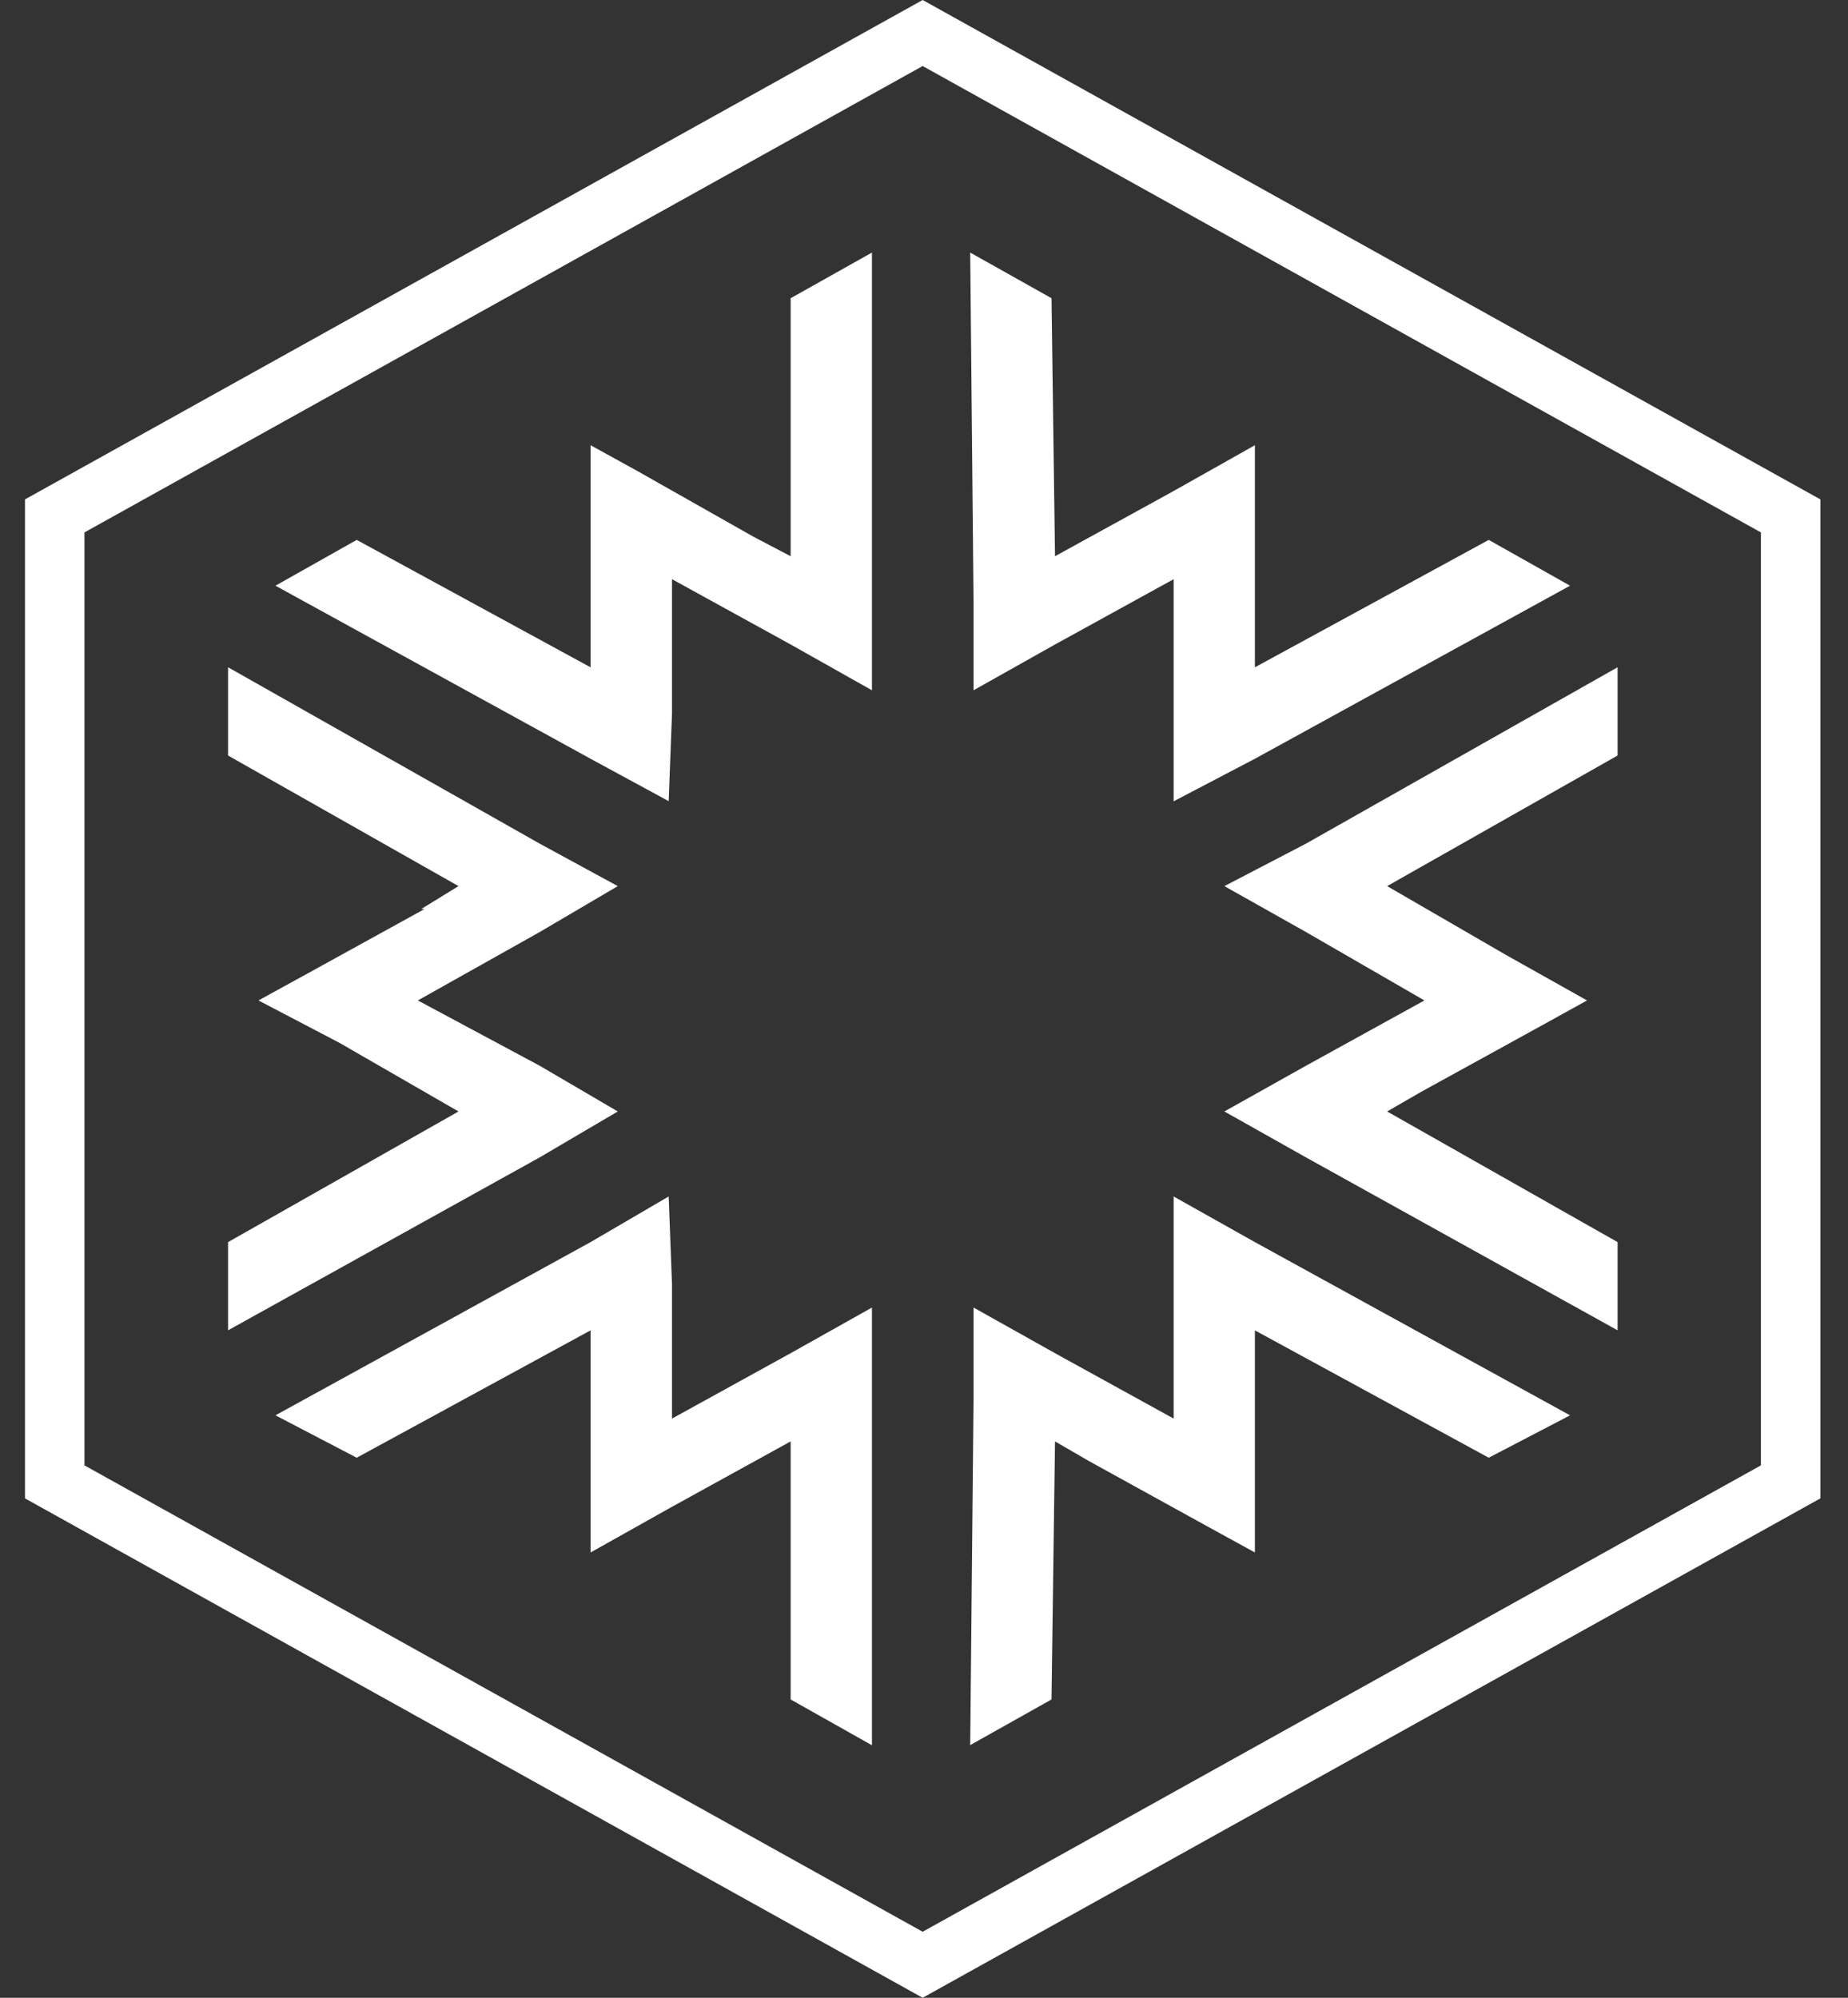
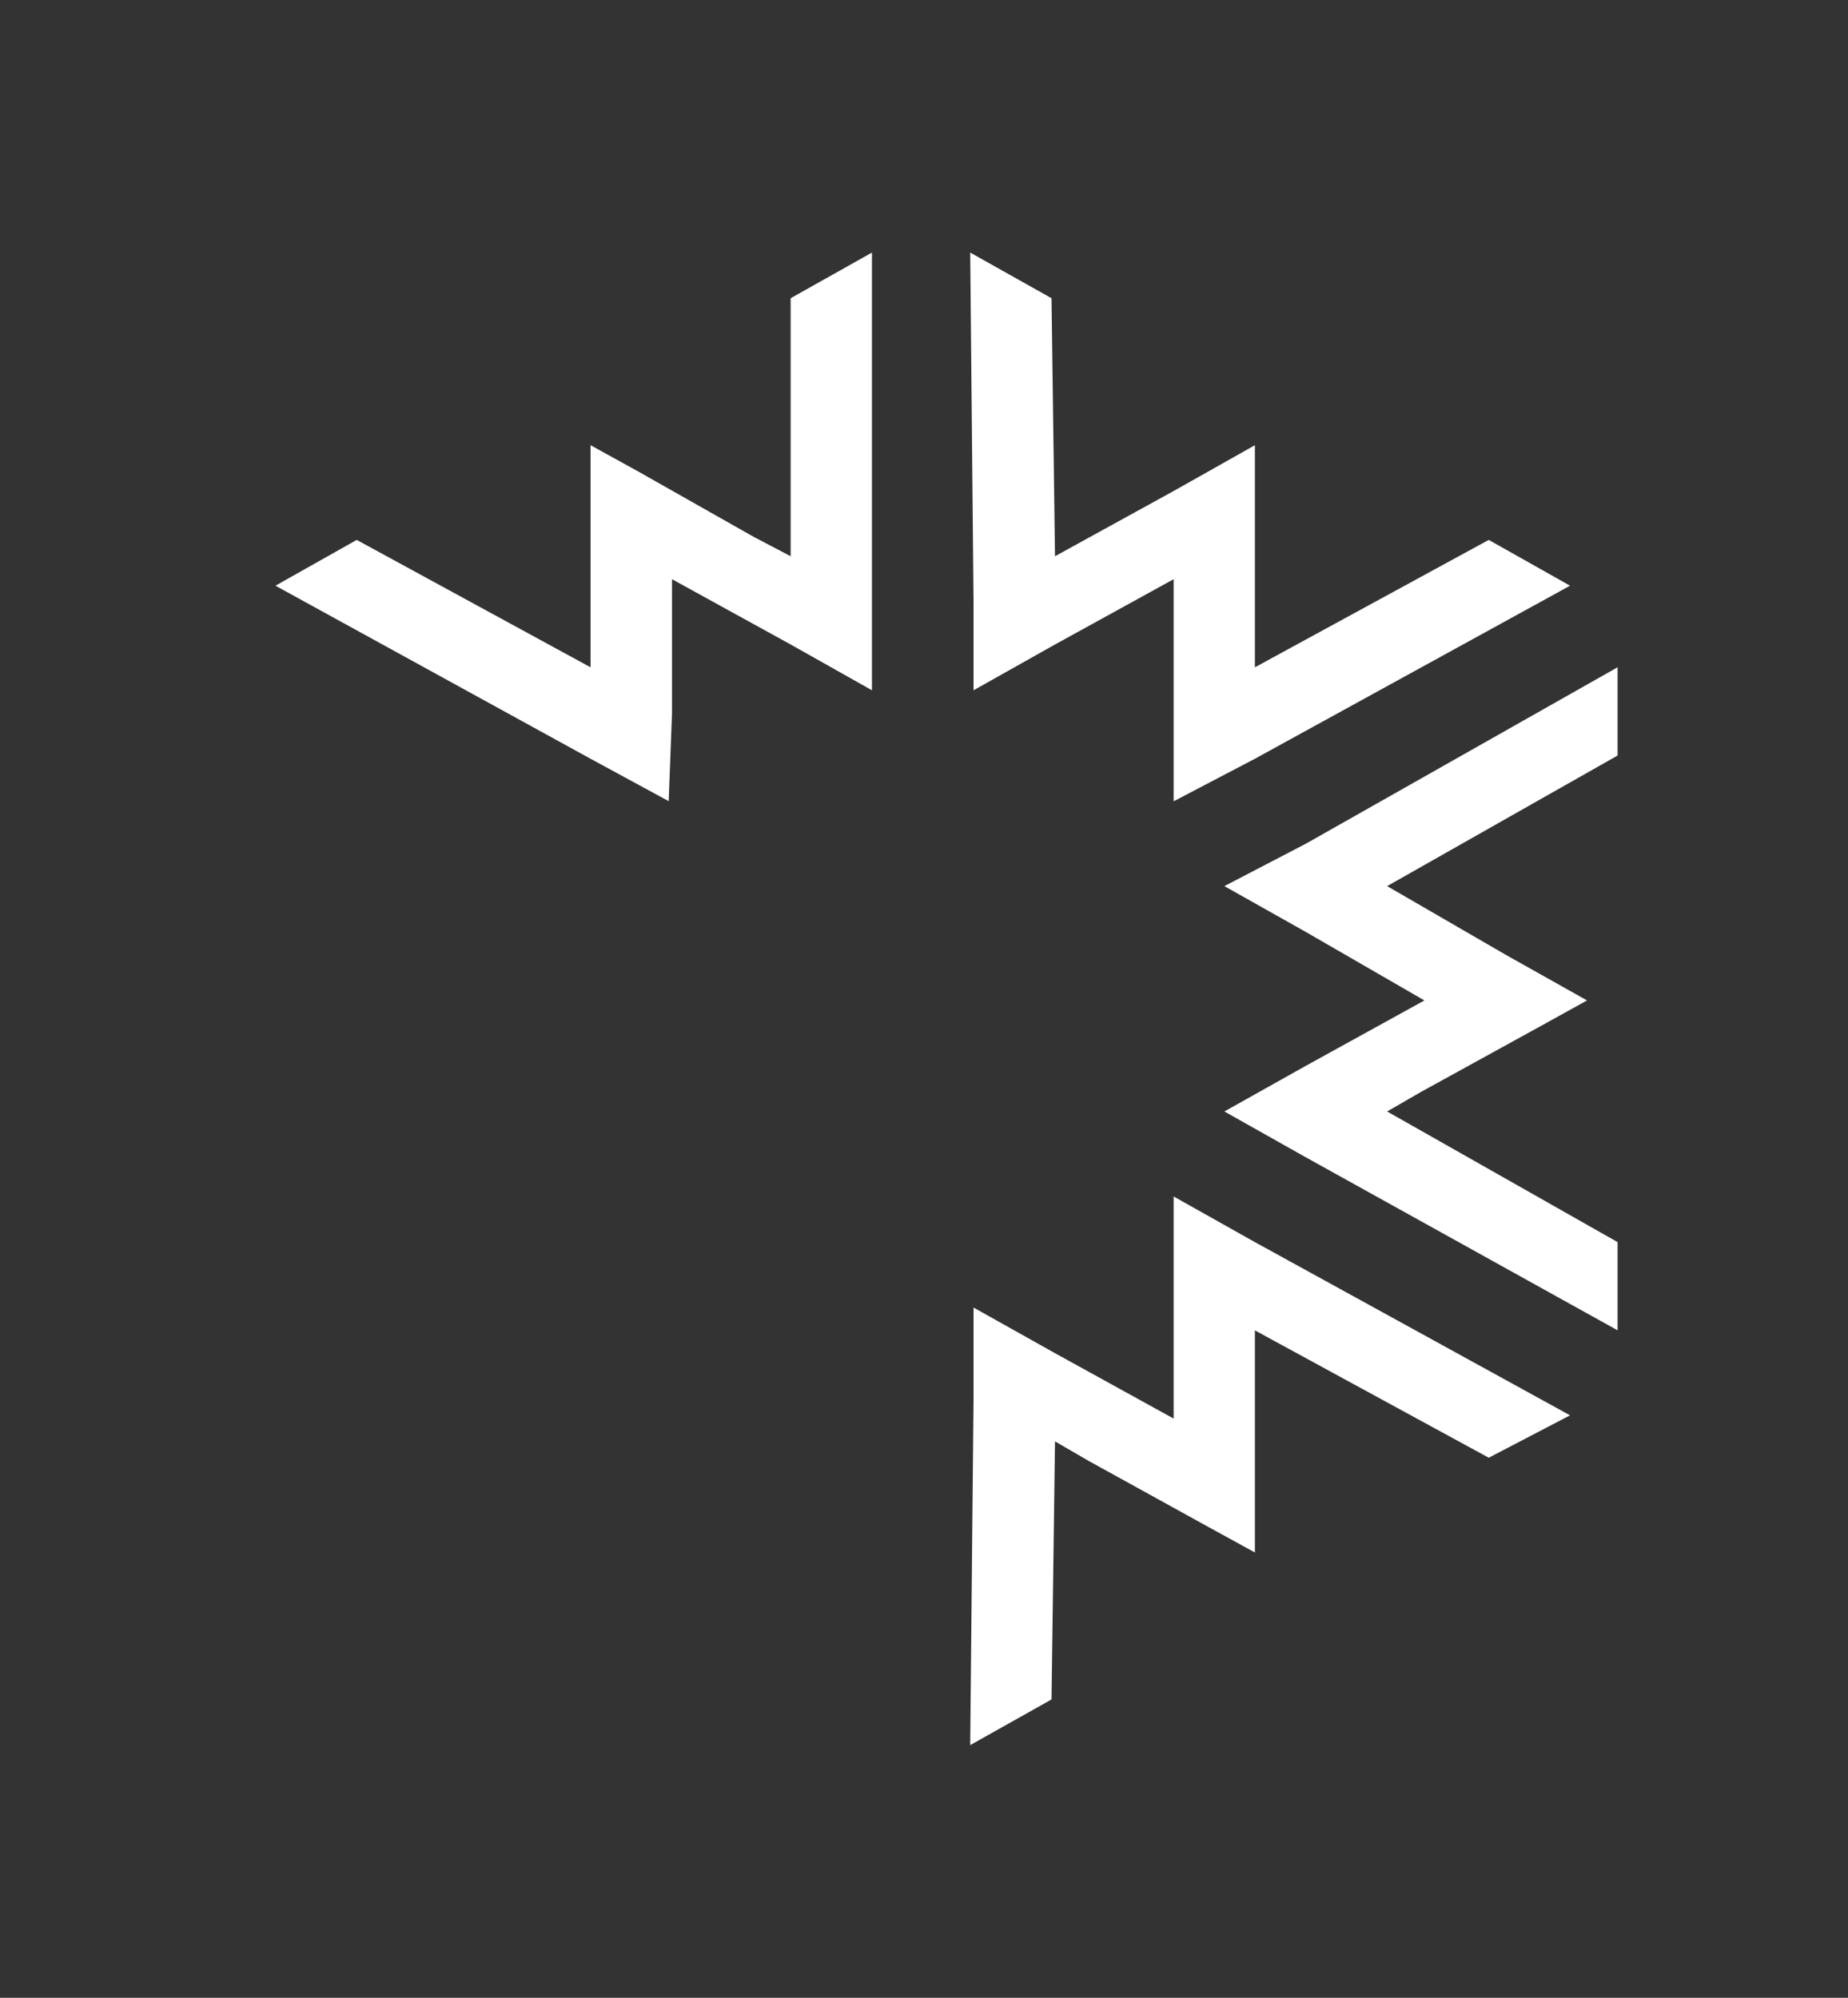
<svg xmlns="http://www.w3.org/2000/svg" width="37" height="40" viewBox="0 0 37 40" fill="none">
  <rect x="0" y="0" width="37" height="40" fill="#333333" stroke="none" />
-   <path d="M1.691 29.34L18.473 38.678L35.256 29.34V10.66L18.473 1.322L1.691 10.66V29.34ZM18.473 40L0.5 30.001V9.999L18.473 0L36.447 9.999V30.001L18.473 40Z" fill="white" />
-   <path d="M4.566 26.636V24.87L9.18 22.254L6.802 20.883L5.175 20.031L6.126 19.509L8.501 18.2H8.434L9.18 17.742L4.566 15.127V13.36L10.808 16.893L12.369 17.742L10.808 18.66L8.366 20.031L10.808 21.34L12.369 22.254L10.808 23.172L4.566 26.636Z" fill="white" />
-   <path d="M17.458 28.011V34.944L15.83 34.027V28.86L13.455 30.169L11.824 31.084V30.037V27.421V26.637L7.142 29.187L5.515 28.338L11.824 24.87L13.388 23.956L13.455 25.723V28.403L15.83 27.094L17.458 26.18V28.011Z" fill="white" />
  <path d="M17.458 12.055V13.821L15.83 12.904L13.455 11.597V14.278L13.388 16.041L11.824 15.192L5.515 11.727L7.142 10.81L11.824 13.361V10.68V8.914L12.776 9.439L15.083 10.745L15.83 11.137V5.971L17.458 5.057V12.055Z" fill="white" />
  <path d="M21.053 5.971L21.123 11.137L23.498 9.831L25.125 8.914V9.961V12.576V13.361L29.807 10.81L31.435 11.727L25.125 15.192L23.498 16.044V14.278V11.597L21.123 12.904L19.492 13.821V12.055L19.425 5.057L21.053 5.971Z" fill="white" />
  <path d="M29.807 29.187L25.125 26.637V29.317V31.084L24.174 30.562L21.799 29.252L21.123 28.86L21.053 34.027L19.425 34.941L19.492 28.011V26.18L21.123 27.094L23.498 28.403V25.723V23.956L25.125 24.87L31.435 28.338L29.807 29.187Z" fill="white" />
  <path d="M30.147 19.117L31.775 20.031L30.826 20.556L28.452 21.862L27.773 22.254L32.387 24.87V26.636L26.145 23.172L24.514 22.254L26.145 21.34L28.519 20.031L26.145 18.66L24.514 17.742L26.145 16.893L32.387 13.36V15.127L27.773 17.742L30.147 19.117Z" fill="white" />
</svg>